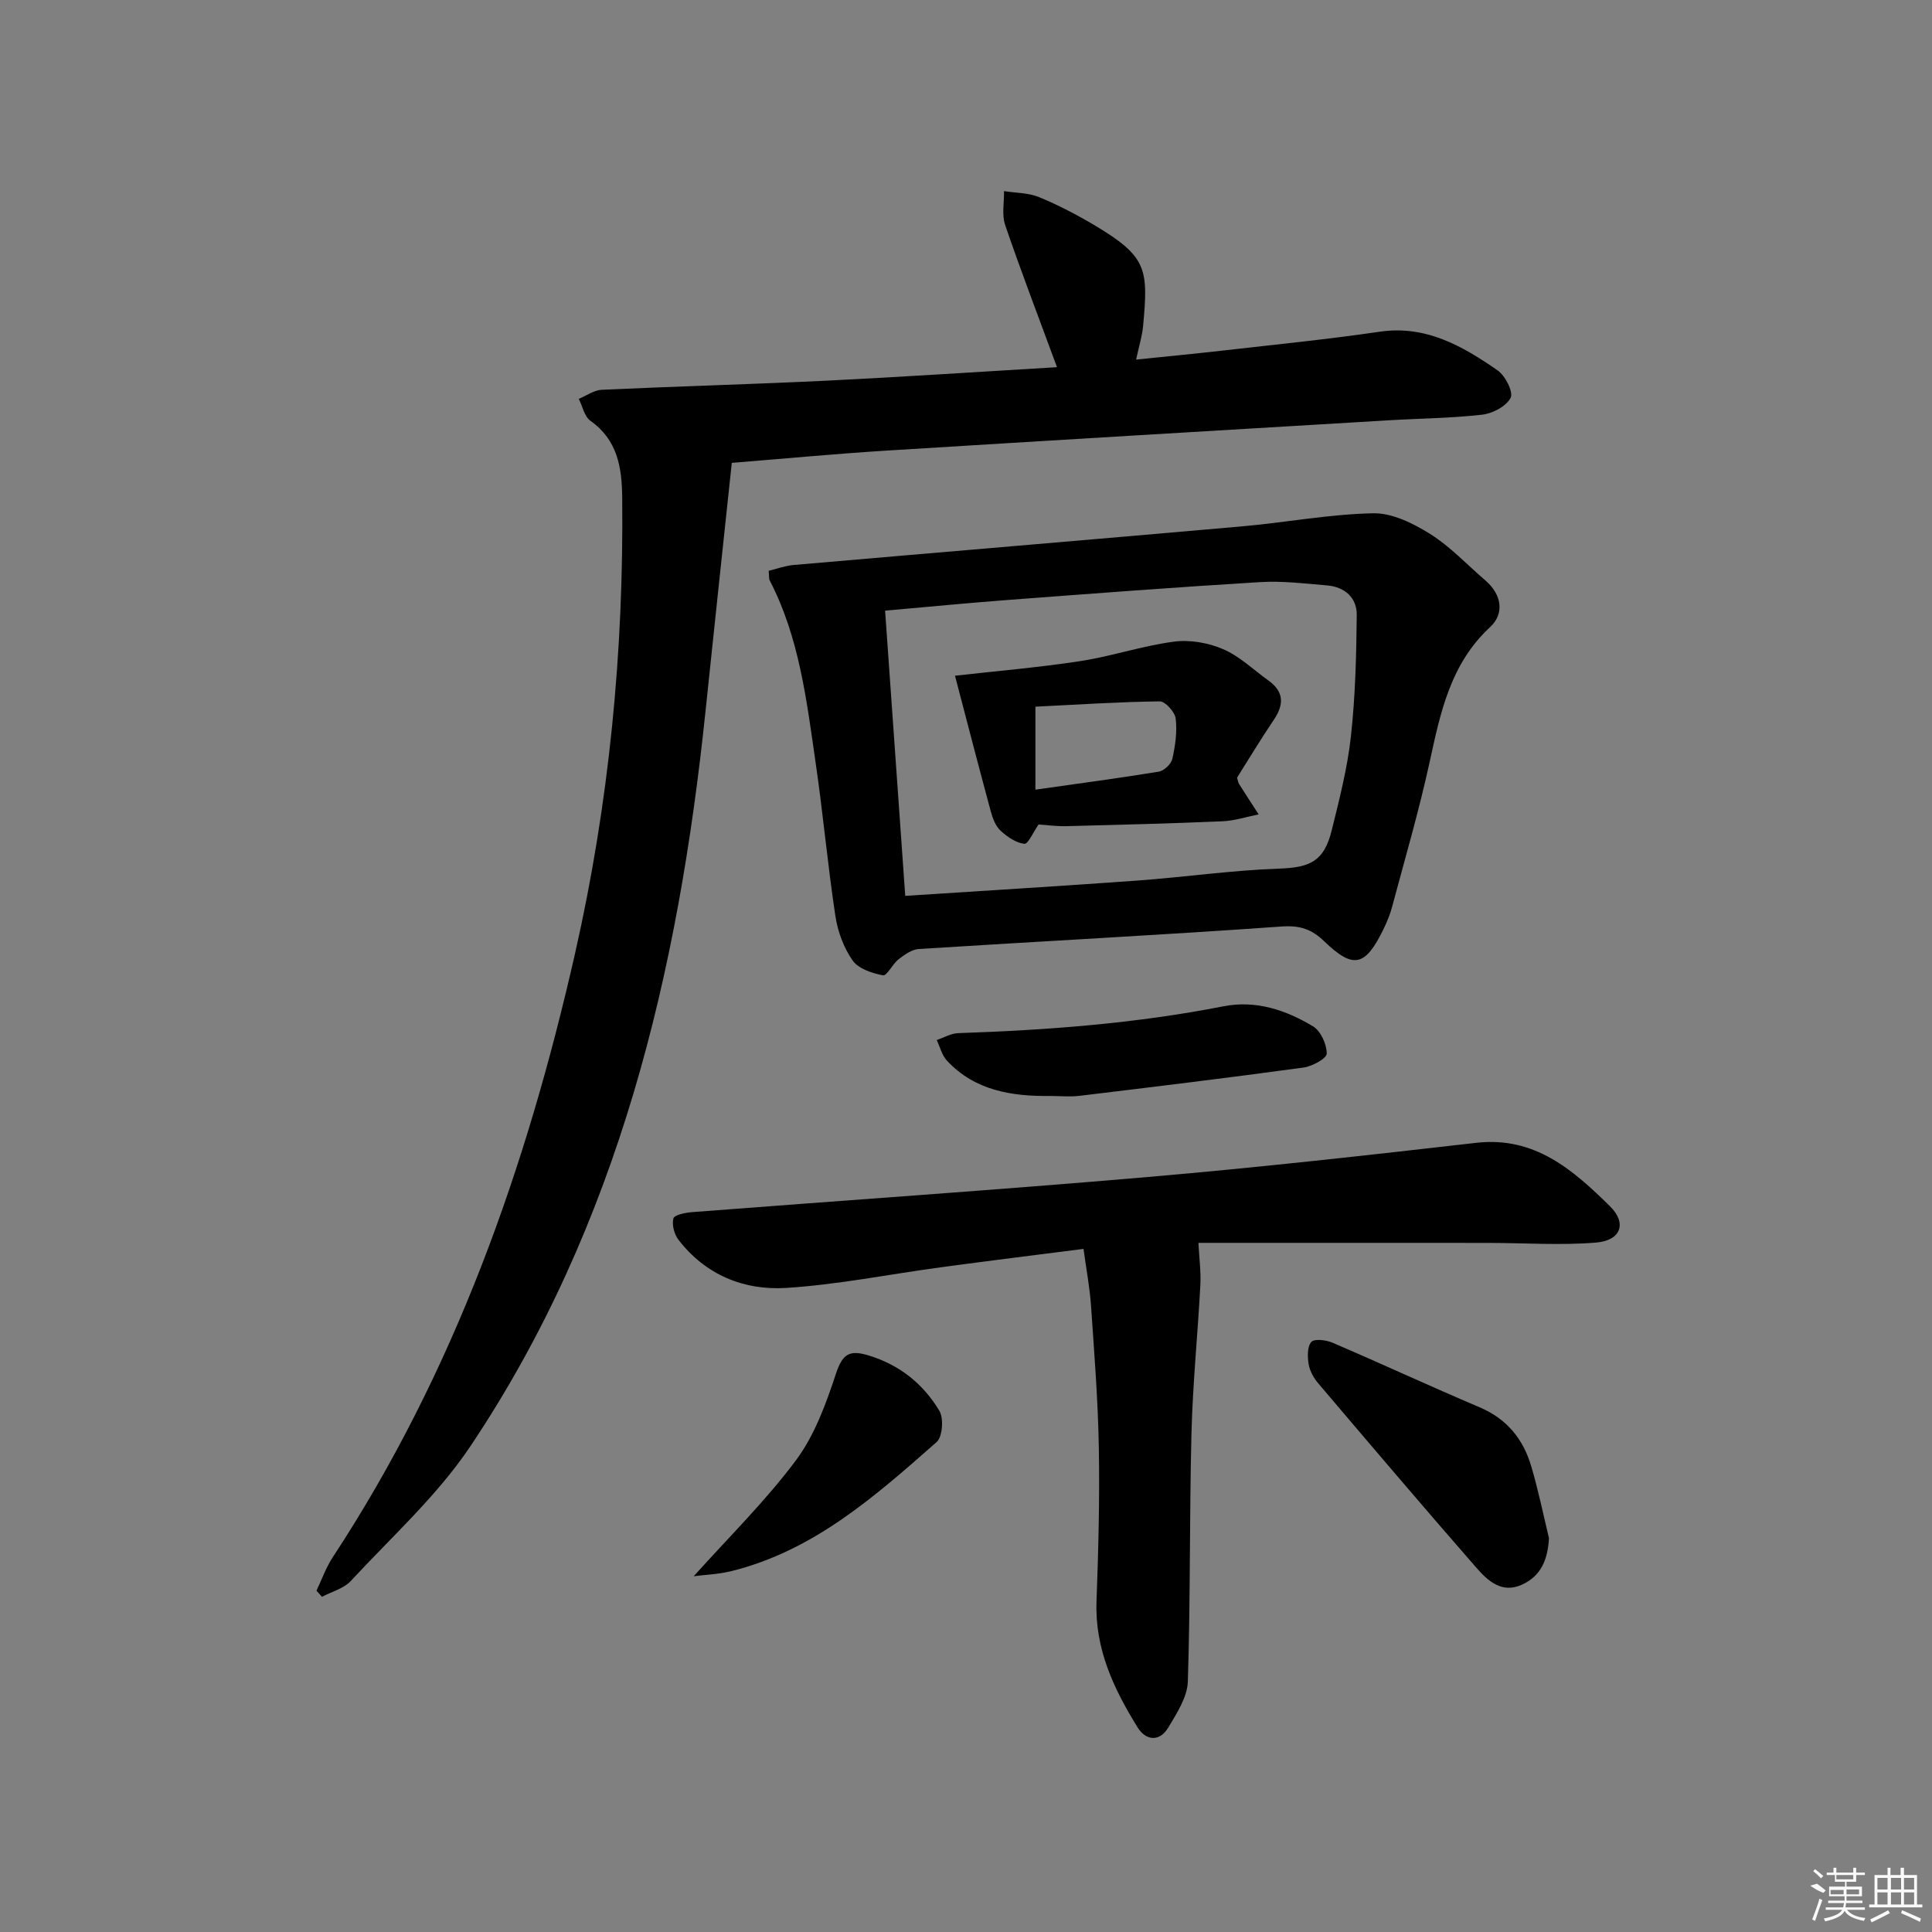
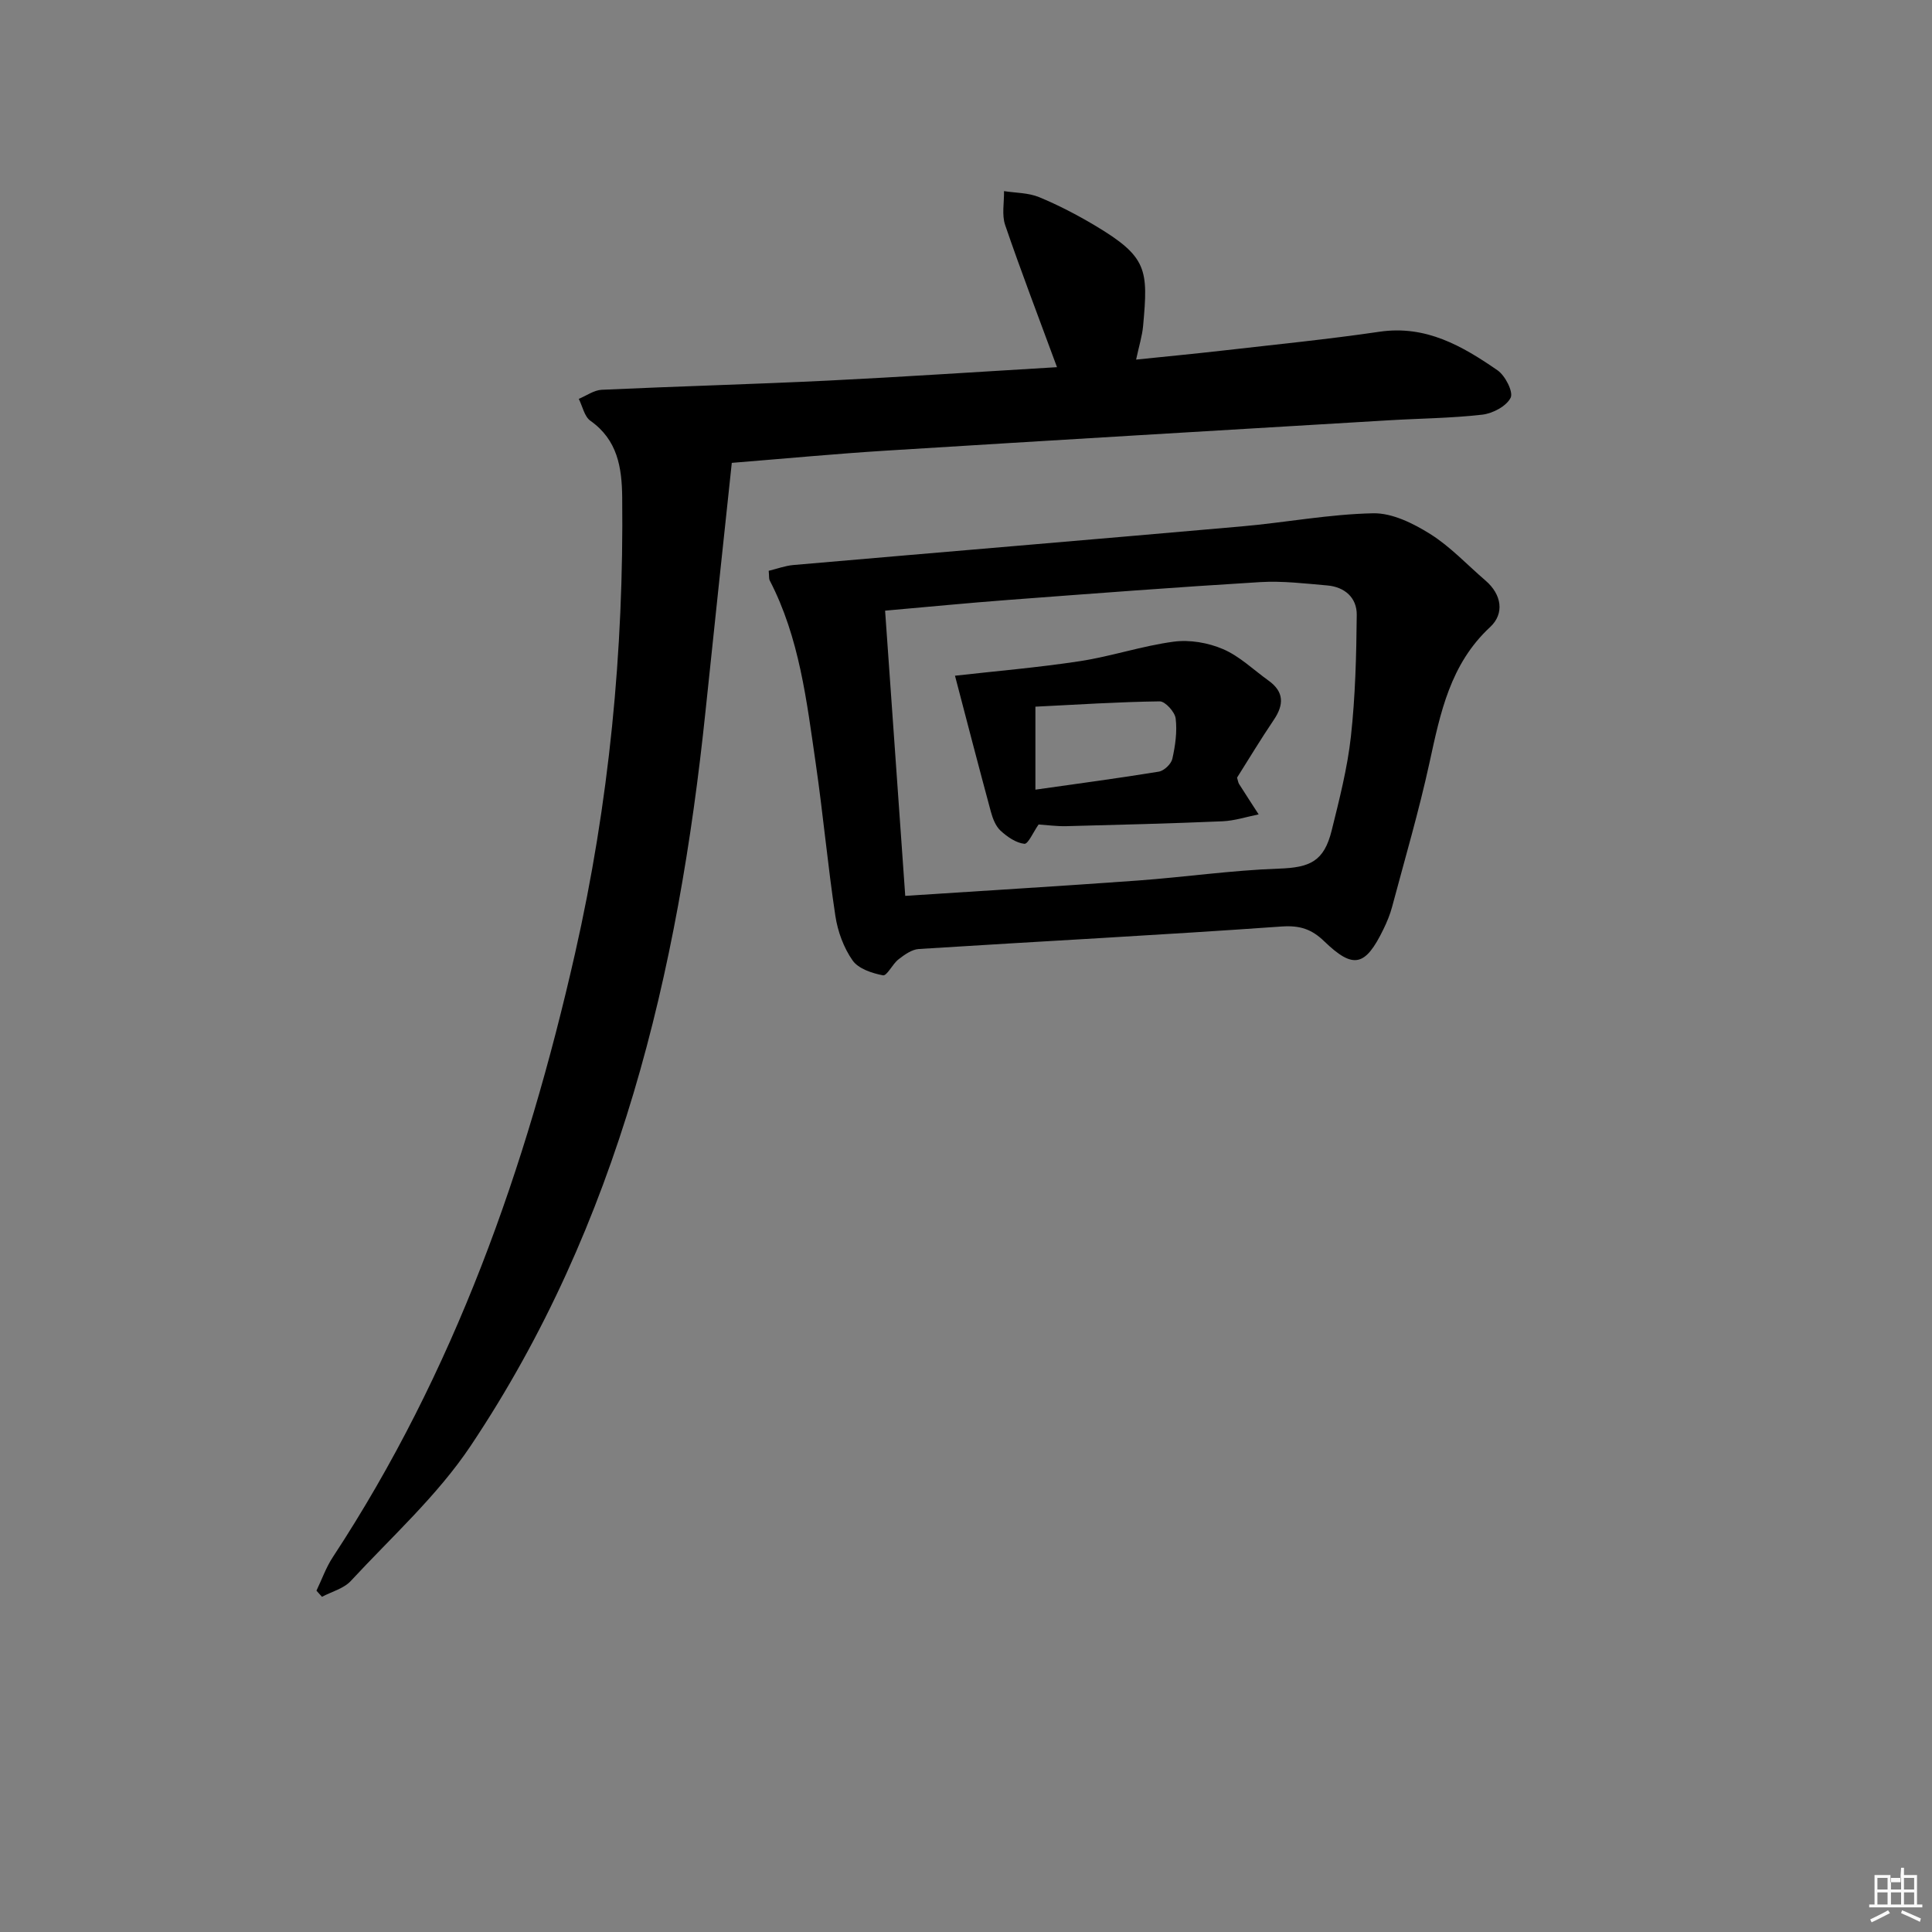
<svg xmlns="http://www.w3.org/2000/svg" enable-background="new 0 0 400 400" viewBox="0 0 400 400">
  <rect x="0" y="0" width="400" height="400" fill="#808080" stroke="none" />
  <path d="m218.84 76.02c-3.83-10.4-7.46-19.85-10.73-29.42-.73-2.12-.19-4.68-.24-7.03 2.43.38 5.04.33 7.25 1.24 3.98 1.64 7.85 3.66 11.55 5.86 10.93 6.52 11.06 9.11 10 20.79-.19 2.12-.86 4.2-1.45 6.99 6.12-.63 11.95-1.19 17.77-1.85 10.89-1.25 21.8-2.33 32.64-3.92 9.59-1.41 17.14 2.96 24.42 7.99 1.59 1.1 3.31 4.48 2.71 5.68-.87 1.75-3.7 3.25-5.86 3.5-6.43.74-12.94.78-19.41 1.17-34.69 2.07-69.38 4.12-104.06 6.28-10.26.64-20.49 1.61-31.92 2.53-1.82 17.18-3.66 34.29-5.44 51.41-5.64 54.1-17.91 106.18-48.64 152.13-6.86 10.26-16.33 18.8-24.8 27.95-1.46 1.58-3.95 2.21-5.97 3.28-.38-.42-.76-.85-1.14-1.27 1.11-2.31 1.97-4.78 3.36-6.9 25.16-38.3 40.11-80.63 50.18-125.04 7.06-31.14 10.1-62.59 9.76-94.44-.07-6.17-.96-11.86-6.58-15.83-1.25-.88-1.63-2.99-2.41-4.54 1.58-.65 3.14-1.8 4.75-1.88 15.61-.72 31.24-1.14 46.85-1.9 15.6-.77 31.17-1.82 47.41-2.78z" />
  <path d="m159.15 118.18c1.71-.41 3.4-1.05 5.12-1.2 30.95-2.69 61.9-5.27 92.85-8 9.08-.8 18.11-2.53 27.18-2.71 3.94-.08 8.3 2.09 11.81 4.29 4.18 2.62 7.65 6.38 11.44 9.63 3.4 2.92 3.95 6.87.97 9.63-8.29 7.69-10.31 17.79-12.56 28.09-2.19 10.03-5.09 19.91-7.74 29.84-.42 1.59-1.07 3.15-1.79 4.63-3.77 7.75-6.24 8.32-12.28 2.49-2.56-2.47-4.98-3.31-8.76-3.05-25.04 1.78-50.11 3.07-75.16 4.66-1.45.09-2.97 1.18-4.2 2.14-1.25.96-2.4 3.47-3.22 3.31-2.26-.43-5.09-1.36-6.29-3.08-1.84-2.62-3.07-5.98-3.56-9.18-1.59-10.5-2.54-21.09-4.07-31.6-1.88-12.95-3.37-26.03-9.54-37.92-.18-.39-.09-.94-.2-1.97zm28.27 67.3c16.35-1.07 32.23-2.02 48.1-3.17 9.76-.71 19.48-2.13 29.25-2.47 6.43-.22 9.35-1.48 10.94-7.9 1.59-6.43 3.26-12.91 3.98-19.46.92-8.34 1.13-16.79 1.21-25.19.03-3.55-2.5-5.77-6.1-6.08-4.63-.4-9.31-.97-13.91-.69-17.4 1.05-34.78 2.38-52.16 3.69-8.4.63-16.79 1.46-25.48 2.22 1.38 19.45 2.73 38.59 4.17 59.05z" />
-   <path d="m248.12 257.32c.16 3.1.54 5.94.4 8.74-.54 10.24-1.58 20.46-1.84 30.71-.43 17.12-.2 34.25-.75 51.36-.1 3.23-2.27 6.56-4.03 9.51-1.8 3.04-4.65 2.78-6.37 0-4.94-7.96-8.87-16.27-8.51-26.08.39-10.63.67-21.27.48-31.9-.17-9.8-.95-19.59-1.62-29.37-.26-3.76-.98-7.5-1.55-11.72-10.14 1.3-19.82 2.49-29.48 3.8-10.69 1.44-21.33 3.6-32.07 4.28-8.74.55-16.7-2.68-22.31-9.97-.88-1.14-1.39-3.1-1.05-4.42.19-.73 2.48-1.19 3.86-1.3 31.48-2.44 62.99-4.57 94.44-7.28 22.67-1.95 45.3-4.48 67.91-7.07 12.13-1.39 20.06 5.63 27.67 13.1 3.61 3.54 2.3 7.12-2.83 7.55-7.4.61-14.9.07-22.35.07-20.15-.02-40.3-.01-60-.01z" />
-   <path d="m320.7 318.48c-.26 4.35-1.57 7.75-5.55 9.59-4.19 1.93-7.1-.76-9.47-3.47-11.03-12.63-21.89-25.41-32.75-38.19-.93-1.1-1.74-2.54-1.98-3.92-.26-1.54-.32-3.66.54-4.65.62-.71 3.07-.42 4.39.15 10.19 4.37 20.25 9.04 30.45 13.37 5.66 2.4 9.06 6.6 10.71 12.27 1.45 4.88 2.47 9.89 3.66 14.85z" />
-   <path d="m217.46 226.91c-7.98.09-15.63-1.1-21.42-7.33-1.03-1.11-1.42-2.82-2.1-4.25 1.48-.5 2.95-1.38 4.45-1.43 18.44-.62 36.79-2 54.94-5.56 6.68-1.31 12.91.77 18.53 4.16 1.59.96 2.84 3.72 2.82 5.65-.01 1.01-3.01 2.63-4.82 2.88-15.45 2.11-30.94 3.99-46.43 5.86-1.95.22-3.97.02-5.97.02z" />
-   <path d="m143.63 326.34c7.28-8.12 14.86-15.56 21.14-23.97 3.85-5.15 6.21-11.63 8.26-17.83 1.38-4.18 2.73-5.19 6.97-3.86 6.4 2 11.17 5.9 14.48 11.4.94 1.56.66 5.4-.56 6.48-12.73 11.21-25.48 22.55-42.61 26.75-2.66.64-5.45.74-7.68 1.03z" />
  <path d="m215.03 170.7c-1.11 1.58-2.17 4.09-2.95 4-1.74-.19-3.55-1.45-4.92-2.71-1.02-.94-1.63-2.52-2.01-3.93-2.58-9.54-5.06-19.11-7.43-28.16 8.28-.94 17.12-1.68 25.85-3.01 6.54-1 12.9-3.17 19.45-4.04 3.31-.44 7.13.22 10.21 1.55 3.43 1.47 6.28 4.27 9.39 6.5 3.26 2.33 3.23 5 1.1 8.15-2.69 3.98-5.17 8.1-7.6 11.95.2.68.24 1.03.4 1.29 1.34 2.12 2.71 4.22 4.07 6.32-2.5.5-4.98 1.32-7.5 1.43-10.79.46-21.58.73-32.37 1.01-1.96.04-3.91-.23-5.69-.35zm-.66-7.21c8.91-1.27 17.25-2.37 25.55-3.73 1.09-.18 2.56-1.58 2.8-2.65.61-2.72 1.02-5.62.69-8.35-.16-1.35-2.16-3.56-3.3-3.55-8.54.11-17.07.67-25.74 1.1z" />
  <g fill="#fafafa">
-     <path d="m374.8 390.4 1.4-.4c.7.5 1.3 1 1.8 1.4l-.5.5c-1.5-.6-2.1-1.1-2.7-1.5zm1 7.3-.6-.3c.5-1.4 1.1-2.8 1.5-4.3.2.1.4.2.6.3-.5 1.3-1 2.8-1.5 4.3zm-.4-10.3.4-.4c.4.3 1 .8 1.7 1.4l-.5.5c-.4-.5-1-1-1.6-1.5zm2.5.3h1.7v-1h.6v1h3.5v-1h.6v1h1.8v.5h-1.8v1.4h-2v1h3.2v2h-3.2v.9h3.3v.5h-3.4c0 .3-.1.6-.1.9h4v.5h-3.7c.7.9 1.9 1.5 3.8 1.7-.1.2-.2.4-.3.6-2.1-.4-3.5-1.1-4-2.1-.4 1-1.8 1.7-4 2.2-.1-.2-.2-.4-.3-.6 2.1-.4 3.4-1 3.8-1.8h-3.4v-.5h3.6c.1-.3.1-.6.2-.9h-3.3v-.5h3.4c0-.3 0-.6 0-.9h-3.2v-2h3.3v-1h-2.1v-1.4h-1.7v-.5zm1.1 3.5v1h2.7c0-.3 0-.4 0-.4 0-.1 0-.2 0-.2 0-.1 0-.2 0-.3h-2.7zm1.2-3v.9h3.5v-.9zm4.7 3h-2.6v.6.4h2.6z" />
-     <path d="m393.6 386.7h.6v1.5h2.7v6.1h1.1v.6h-11v-.6h1.1v-6.1h2.7v-1.5h.6v1.5h2.1v-1.5zm-2.7 8.8.4.6c-1.2.6-2.5 1.3-3.8 1.9-.1-.2-.2-.4-.3-.6 1.2-.6 2.5-1.2 3.7-1.9zm-2.2-6.7v2.4h2.1v-2.4zm0 3v2.5h2.1v-2.5zm2.8-3v2.4h2.1v-2.4zm0 3v2.5h2.1v-2.5zm6 6.1c-1.4-.7-2.7-1.3-3.9-1.8l.2-.6c1.5.6 2.7 1.2 3.9 1.7zm-1.2-9.1h-2.1v2.4h2.1zm-2.1 3v2.5h2.1v-2.5z" />
+     <path d="m393.6 386.7h.6v1.5h2.7v6.1h1.1v.6h-11v-.6h1.1v-6.1h2.7h.6v1.5h2.1v-1.5zm-2.7 8.8.4.6c-1.2.6-2.5 1.3-3.8 1.9-.1-.2-.2-.4-.3-.6 1.2-.6 2.5-1.2 3.7-1.9zm-2.2-6.7v2.4h2.1v-2.4zm0 3v2.5h2.1v-2.5zm2.8-3v2.4h2.1v-2.4zm0 3v2.5h2.1v-2.5zm6 6.1c-1.4-.7-2.7-1.3-3.9-1.8l.2-.6c1.5.6 2.7 1.2 3.9 1.7zm-1.2-9.1h-2.1v2.4h2.1zm-2.1 3v2.5h2.1v-2.5z" />
  </g>
</svg>